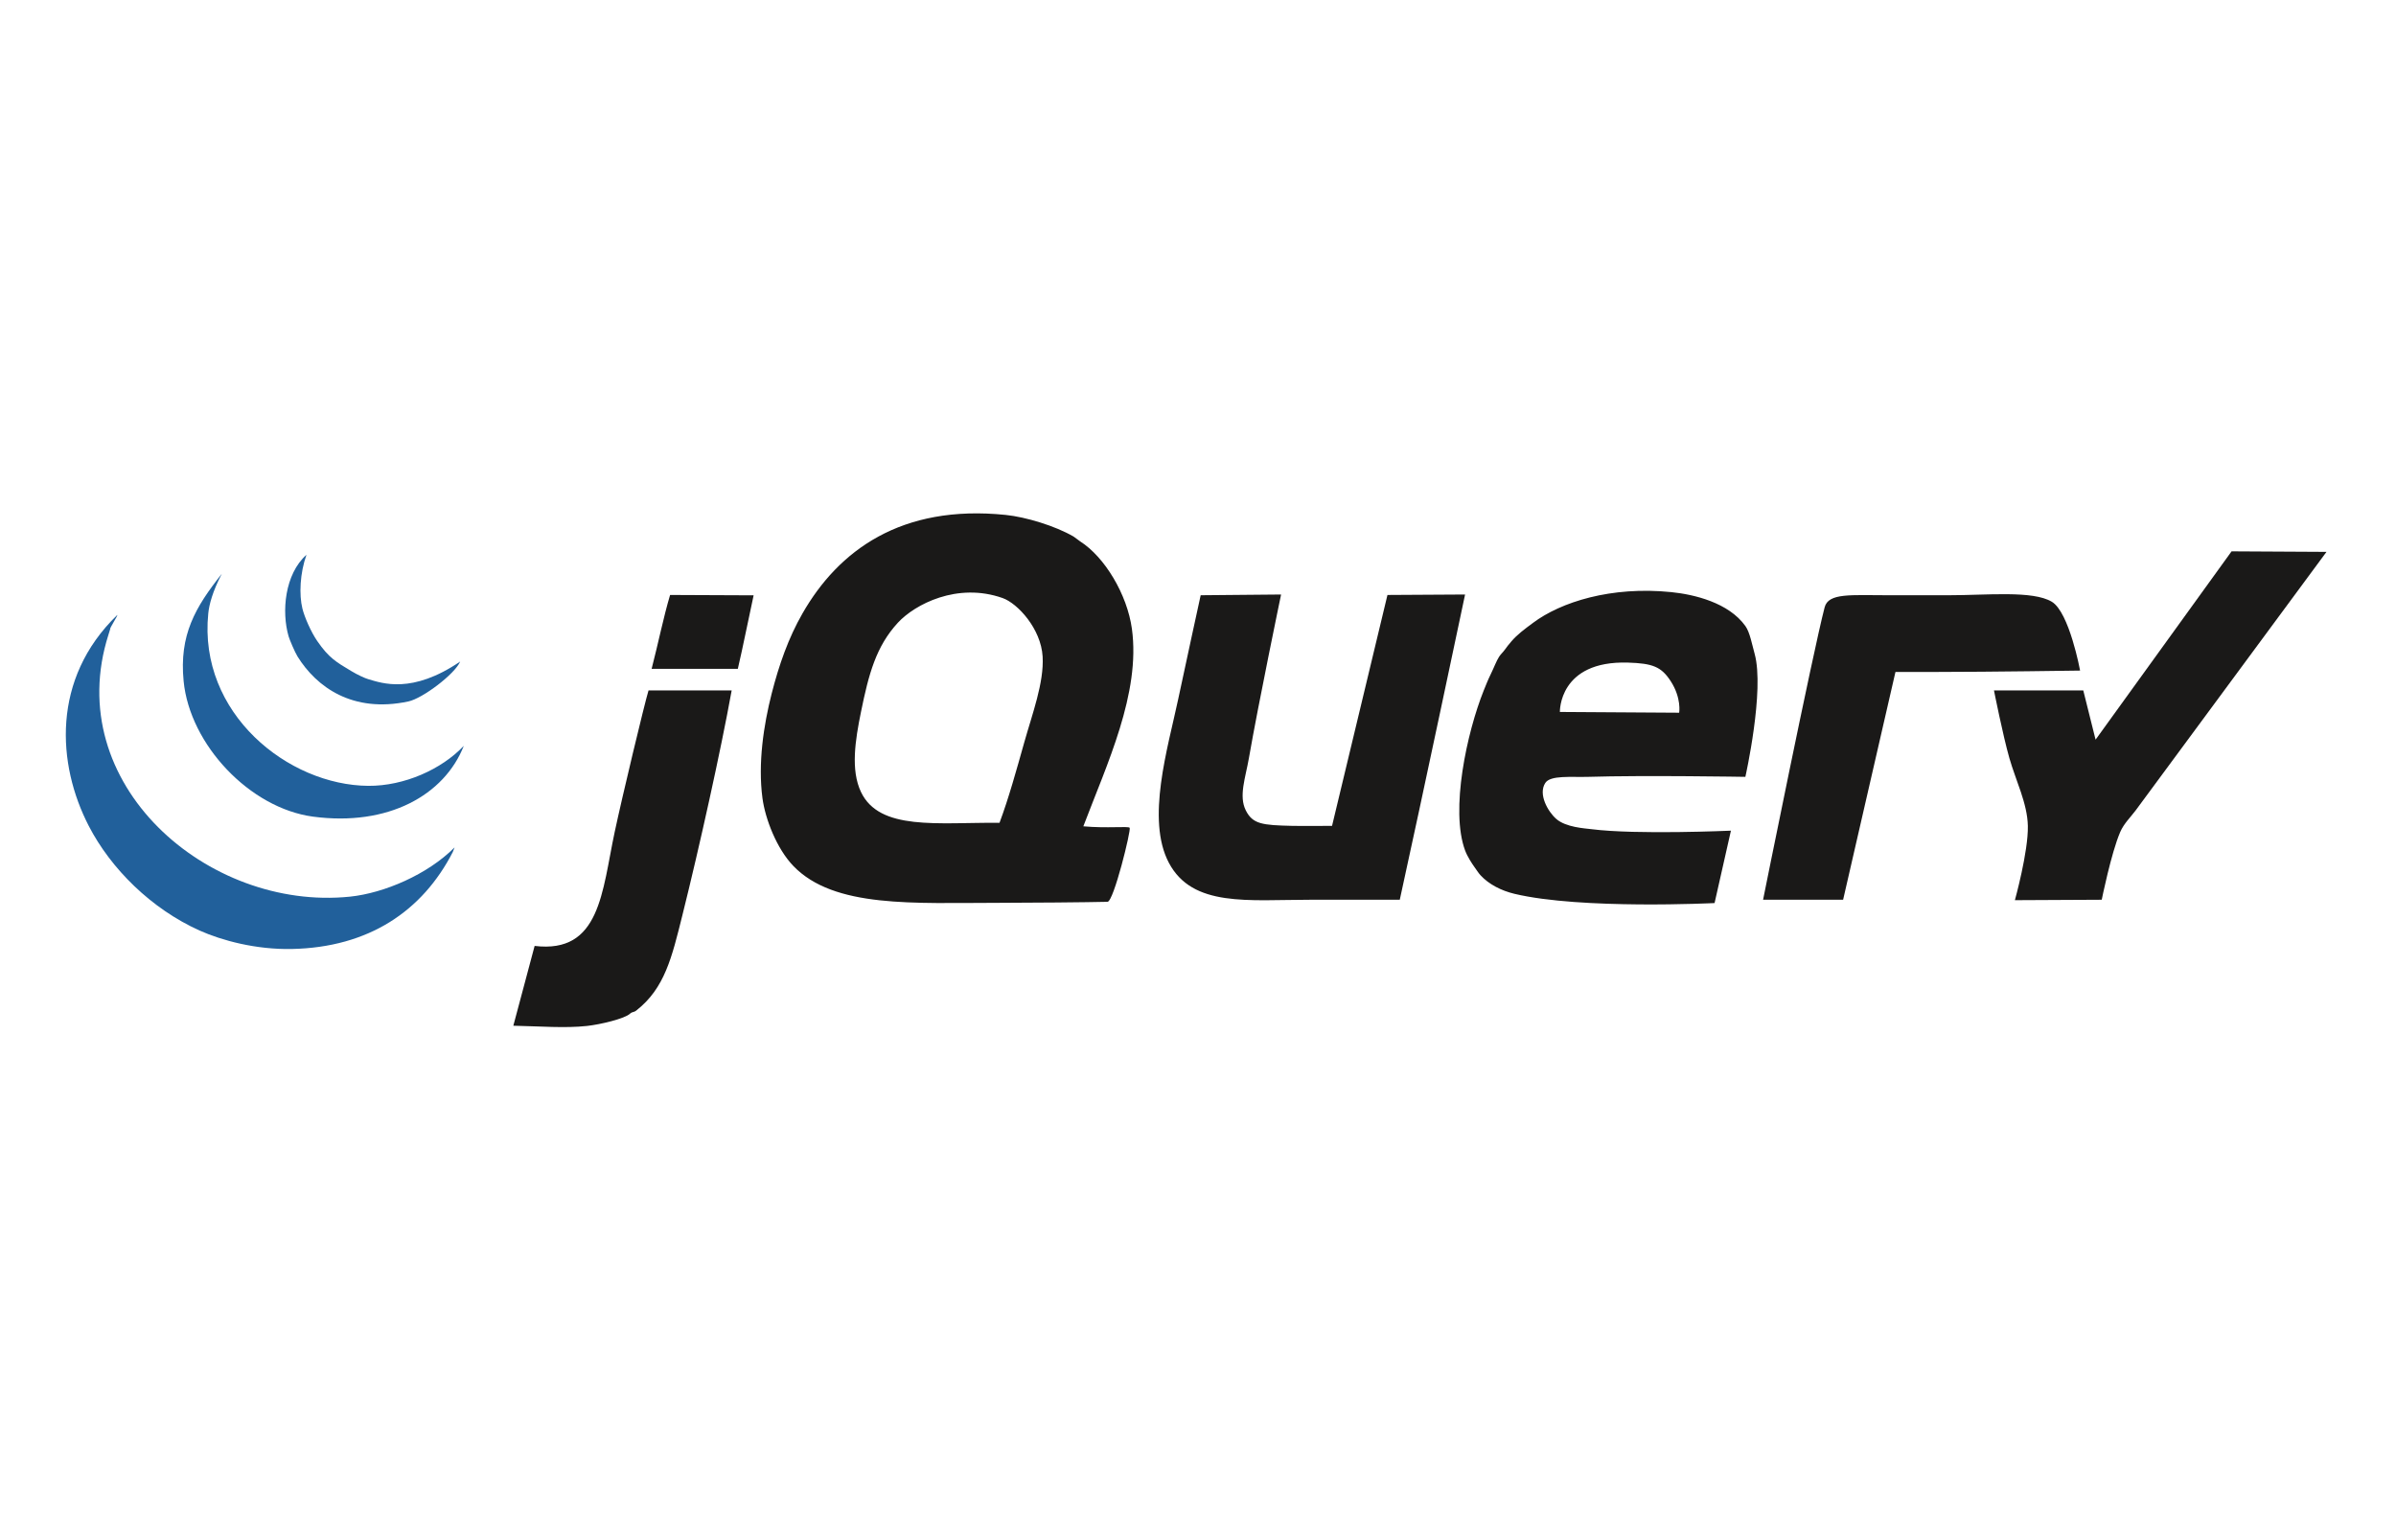
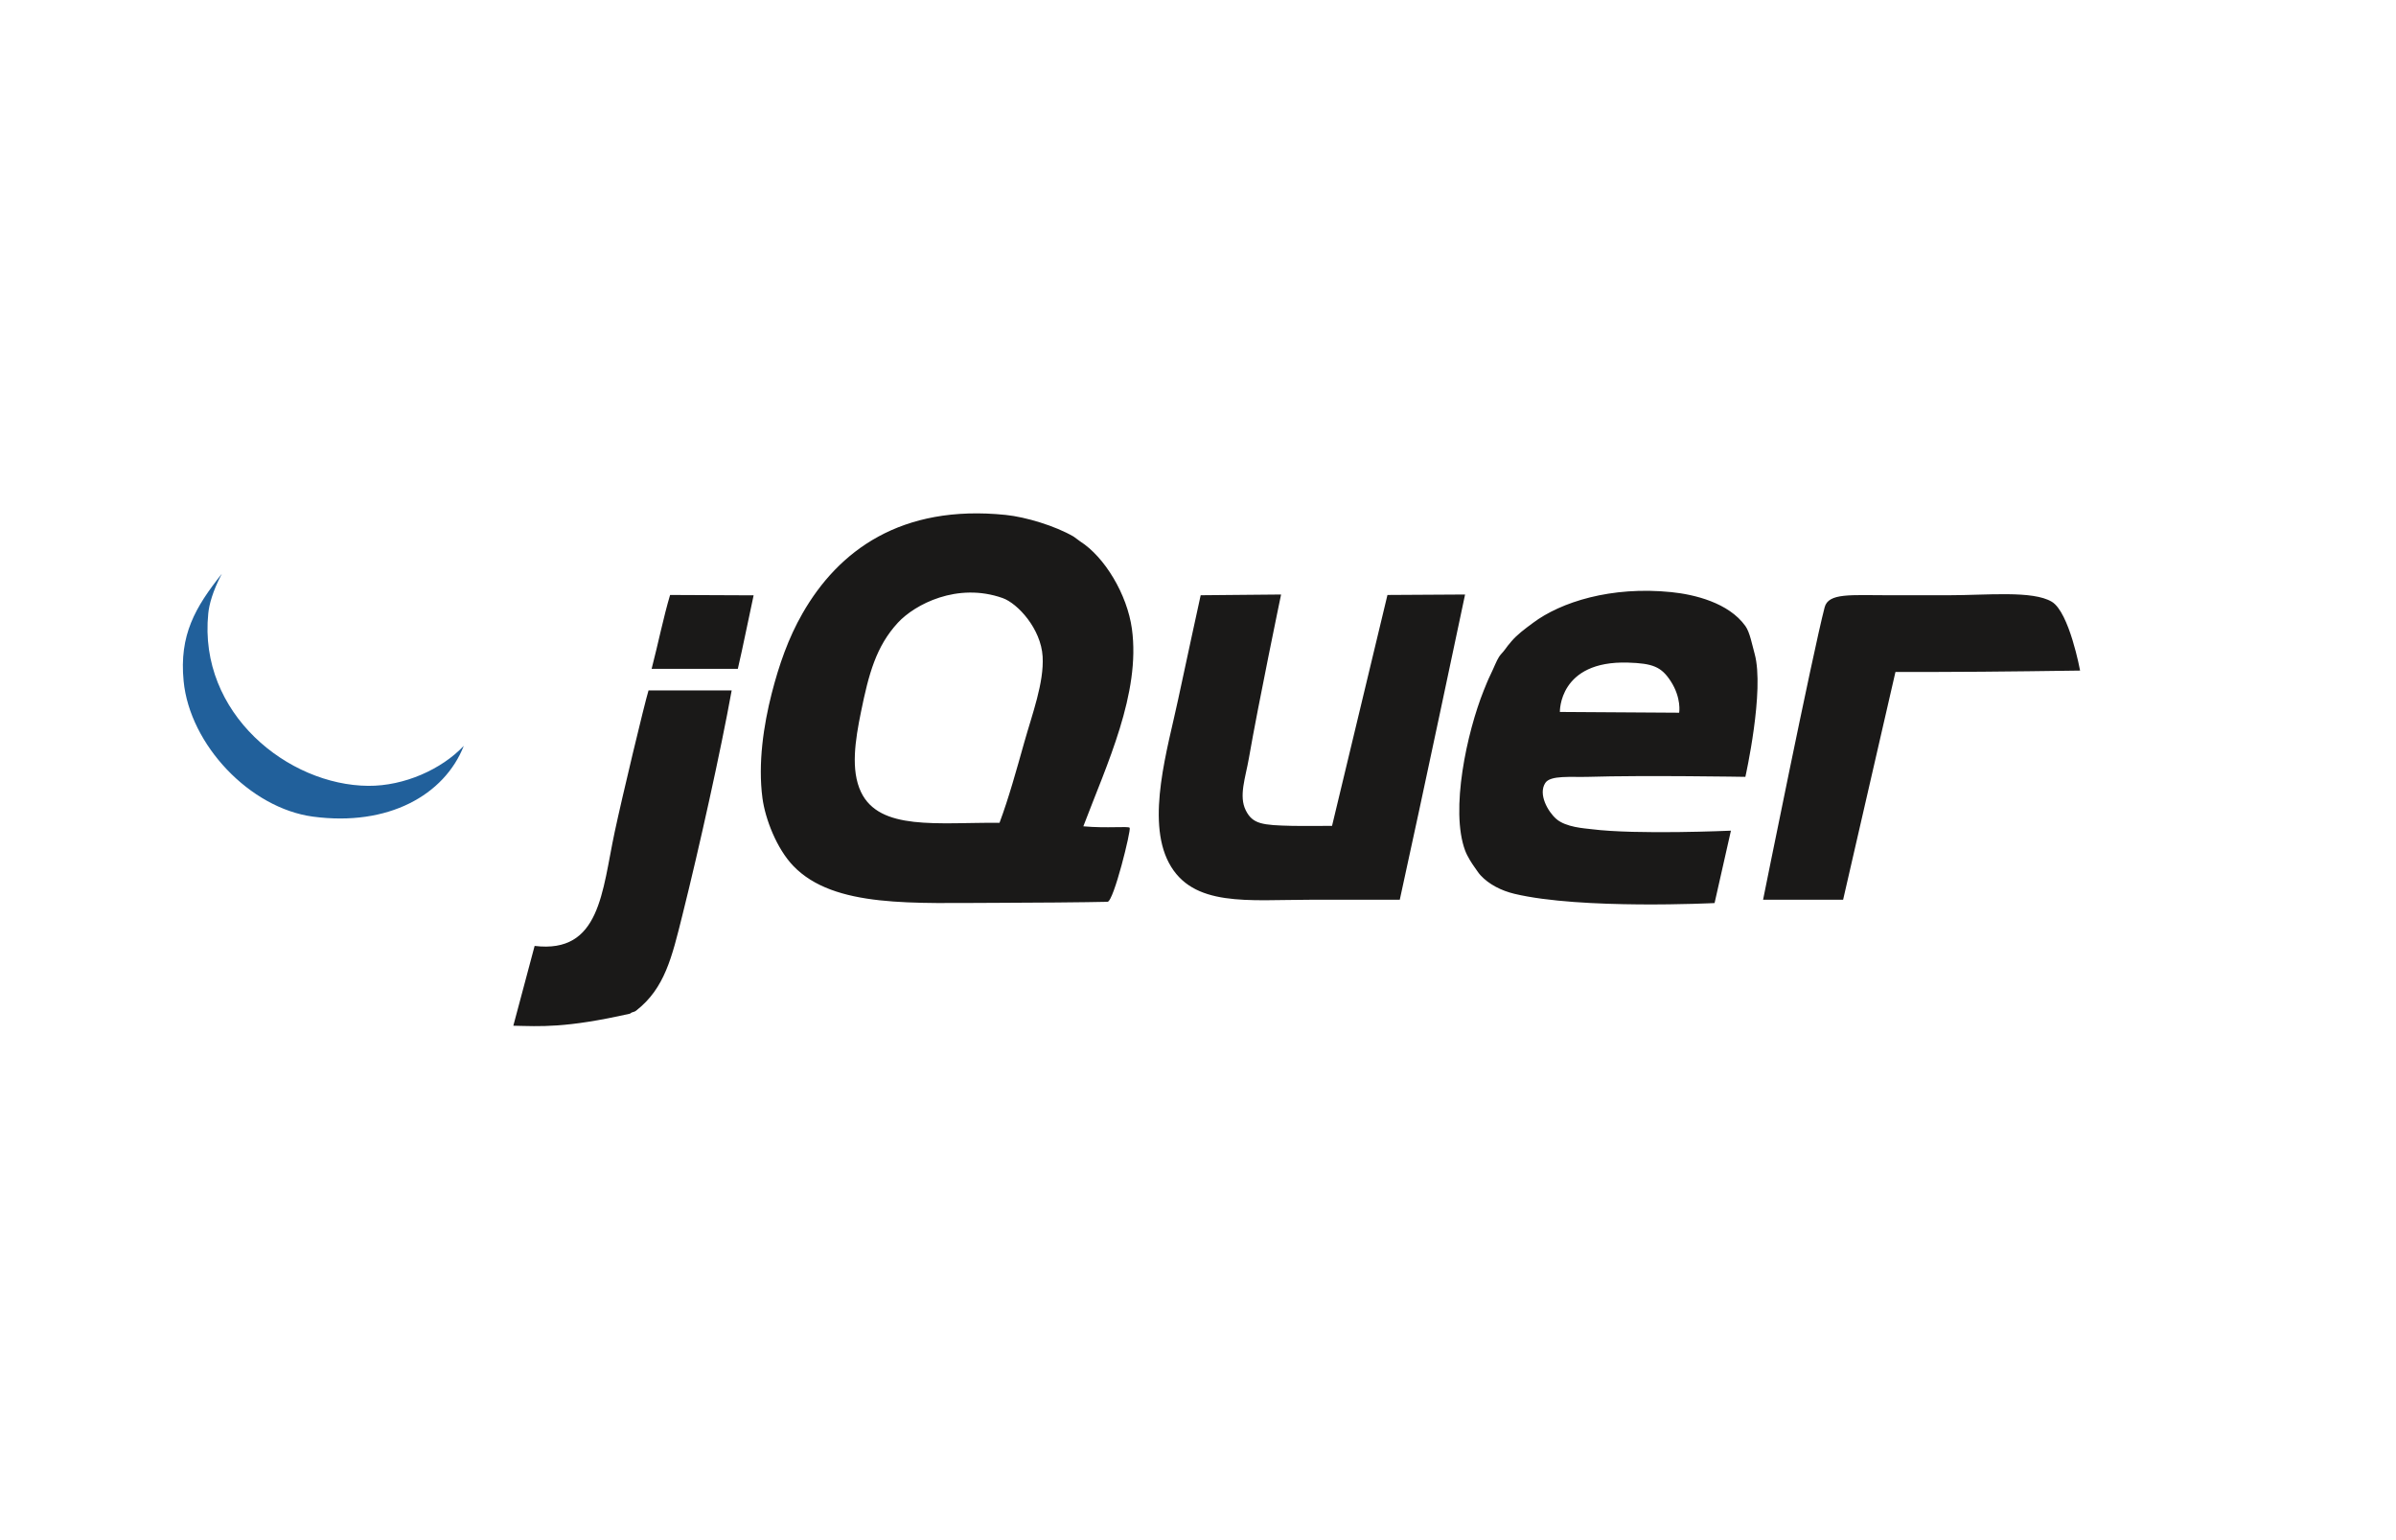
<svg xmlns="http://www.w3.org/2000/svg" width="182" height="117" viewBox="0 0 182 117" fill="none">
-   <path fill-rule="evenodd" clip-rule="evenodd" d="M169.51 41.884L176.72 41.924C176.72 41.924 163.315 60.088 162.221 61.569C161.865 62.048 161.325 62.565 161.051 63.206C160.359 64.817 159.648 68.351 159.648 68.351L153.051 68.384C153.051 68.384 154.077 64.7 154.035 62.738C153.998 61.024 153.123 59.312 152.632 57.593C152.136 55.853 151.462 52.448 151.462 52.448H158.245L159.18 56.19L169.51 41.884Z" fill="#1A1918" />
-   <path fill-rule="evenodd" clip-rule="evenodd" d="M155.857 45.715C157.188 46.517 158.004 50.942 158.004 50.942C158.004 50.942 151.042 51.045 147.253 51.045H143.979L140.003 68.351H133.923C133.923 68.351 137.707 49.543 138.6 46.134C138.89 45.03 140.584 45.219 143.444 45.219H148.011C150.96 45.219 154.408 44.843 155.857 45.715ZM127.55 54.143C127.55 54.143 127.74 53.033 126.907 51.746C126.196 50.65 125.539 50.394 123.668 50.336C118.385 50.17 118.488 54.085 118.488 54.085L127.55 54.143ZM133.28 49.66C134.054 52.453 132.578 59.015 132.578 59.015C132.578 59.015 124.872 58.886 120.651 59.015C119.339 59.055 117.768 58.872 117.377 59.483C116.827 60.338 117.578 61.655 118.214 62.212C118.946 62.852 120.372 62.925 120.885 62.99C124.311 63.426 131.481 63.103 131.481 63.103L130.239 68.603C130.239 68.603 120.106 69.111 115.038 67.901C114.037 67.663 113.099 67.181 112.466 66.498C112.293 66.312 112.142 66.057 111.979 65.837C111.848 65.661 111.467 65.084 111.296 64.627C110.139 61.543 111.432 55.633 112.699 52.467C112.847 52.1 113.031 51.634 113.226 51.239C113.469 50.745 113.675 50.189 113.869 49.894C113.999 49.691 114.161 49.56 114.297 49.368C114.454 49.141 114.636 48.921 114.804 48.725C115.272 48.182 115.803 47.798 116.441 47.322C118.553 45.74 122.374 44.513 126.965 44.983C128.694 45.16 131.304 45.778 132.578 47.556C132.92 48.03 133.088 48.972 133.28 49.66ZM105.391 45.198L111.287 45.163C111.287 45.163 108.001 60.75 106.327 68.351H99.544C94.804 68.351 90.583 68.938 88.787 65.544C87.044 62.249 88.707 56.831 89.488 53.149C90.04 50.544 91.203 45.219 91.203 45.219L97.311 45.163C97.311 45.163 95.585 53.453 94.867 57.593C94.61 59.076 94.079 60.472 94.633 61.568C95.159 62.612 95.896 62.686 98.141 62.738C98.852 62.755 101.182 62.738 101.182 62.738L105.391 45.198ZM77.795 56.423C78.412 54.23 79.313 51.852 79.198 49.875C79.074 47.761 77.302 45.836 76.158 45.432C72.713 44.216 69.488 45.916 68.206 47.303C66.548 49.099 65.987 51.197 65.4 54.085C64.963 56.229 64.605 58.493 65.4 60.165C66.808 63.122 71.198 62.476 75.924 62.504C76.626 60.624 77.206 58.512 77.795 56.423ZM85.98 47.771C86.653 52.667 84.07 58.073 82.29 62.773C84.105 62.937 85.695 62.748 85.81 62.883C85.929 63.058 84.593 68.493 84.128 68.508C82.687 68.545 77.914 68.585 75.924 68.585C69.429 68.585 63.354 69.008 60.255 65.778C58.997 64.466 58.127 62.216 57.916 60.633C57.565 57.99 58.005 55.081 58.618 52.682C59.172 50.516 59.883 48.472 60.957 46.601C63.686 41.837 68.433 38.301 76.392 39.117C77.935 39.276 80.152 39.952 81.537 40.754C81.632 40.811 81.967 41.077 82.044 41.124C83.915 42.315 85.62 45.156 85.98 47.771ZM57.245 45.226C56.852 47.015 56.459 49.043 56.045 50.811H49.497C50.004 48.851 50.393 46.903 50.9 45.198C52.996 45.198 54.944 45.226 57.245 45.226M49.263 52.448H55.578C54.752 57.018 53.117 64.389 51.836 69.52C51.034 72.731 50.498 75.074 48.328 76.77C48.133 76.922 48.021 76.85 47.86 77.004C47.46 77.385 45.61 77.827 44.586 77.939C42.921 78.12 41.038 77.963 38.992 77.921C39.527 75.963 40.133 73.613 40.61 71.859C45.599 72.462 45.725 67.747 46.691 63.206C47.25 60.582 48.943 53.5 49.263 52.448Z" fill="#1A1918" />
-   <path fill-rule="evenodd" clip-rule="evenodd" d="M34.529 64.375L34.394 64.726C32.088 69.216 28.002 71.971 22.174 72.092C19.45 72.148 16.854 71.449 15.158 70.689C11.498 69.045 8.42 65.996 6.739 62.738C4.328 58.068 3.893 51.571 8.907 46.718C8.984 46.718 8.299 47.77 8.376 47.77L8.238 48.219C4.625 59.531 15.757 69.225 26.578 68.117C29.179 67.85 32.495 66.426 34.529 64.375Z" fill="#21609B" />
+   <path fill-rule="evenodd" clip-rule="evenodd" d="M155.857 45.715C157.188 46.517 158.004 50.942 158.004 50.942C158.004 50.942 151.042 51.045 147.253 51.045H143.979L140.003 68.351H133.923C133.923 68.351 137.707 49.543 138.6 46.134C138.89 45.03 140.584 45.219 143.444 45.219H148.011C150.96 45.219 154.408 44.843 155.857 45.715ZM127.55 54.143C127.55 54.143 127.74 53.033 126.907 51.746C126.196 50.65 125.539 50.394 123.668 50.336C118.385 50.17 118.488 54.085 118.488 54.085L127.55 54.143ZM133.28 49.66C134.054 52.453 132.578 59.015 132.578 59.015C132.578 59.015 124.872 58.886 120.651 59.015C119.339 59.055 117.768 58.872 117.377 59.483C116.827 60.338 117.578 61.655 118.214 62.212C118.946 62.852 120.372 62.925 120.885 62.99C124.311 63.426 131.481 63.103 131.481 63.103L130.239 68.603C130.239 68.603 120.106 69.111 115.038 67.901C114.037 67.663 113.099 67.181 112.466 66.498C112.293 66.312 112.142 66.057 111.979 65.837C111.848 65.661 111.467 65.084 111.296 64.627C110.139 61.543 111.432 55.633 112.699 52.467C112.847 52.1 113.031 51.634 113.226 51.239C113.469 50.745 113.675 50.189 113.869 49.894C113.999 49.691 114.161 49.56 114.297 49.368C114.454 49.141 114.636 48.921 114.804 48.725C115.272 48.182 115.803 47.798 116.441 47.322C118.553 45.74 122.374 44.513 126.965 44.983C128.694 45.16 131.304 45.778 132.578 47.556C132.92 48.03 133.088 48.972 133.28 49.66ZM105.391 45.198L111.287 45.163C111.287 45.163 108.001 60.75 106.327 68.351H99.544C94.804 68.351 90.583 68.938 88.787 65.544C87.044 62.249 88.707 56.831 89.488 53.149C90.04 50.544 91.203 45.219 91.203 45.219L97.311 45.163C97.311 45.163 95.585 53.453 94.867 57.593C94.61 59.076 94.079 60.472 94.633 61.568C95.159 62.612 95.896 62.686 98.141 62.738C98.852 62.755 101.182 62.738 101.182 62.738L105.391 45.198ZM77.795 56.423C78.412 54.23 79.313 51.852 79.198 49.875C79.074 47.761 77.302 45.836 76.158 45.432C72.713 44.216 69.488 45.916 68.206 47.303C66.548 49.099 65.987 51.197 65.4 54.085C64.963 56.229 64.605 58.493 65.4 60.165C66.808 63.122 71.198 62.476 75.924 62.504C76.626 60.624 77.206 58.512 77.795 56.423ZM85.98 47.771C86.653 52.667 84.07 58.073 82.29 62.773C84.105 62.937 85.695 62.748 85.81 62.883C85.929 63.058 84.593 68.493 84.128 68.508C82.687 68.545 77.914 68.585 75.924 68.585C69.429 68.585 63.354 69.008 60.255 65.778C58.997 64.466 58.127 62.216 57.916 60.633C57.565 57.99 58.005 55.081 58.618 52.682C59.172 50.516 59.883 48.472 60.957 46.601C63.686 41.837 68.433 38.301 76.392 39.117C77.935 39.276 80.152 39.952 81.537 40.754C81.632 40.811 81.967 41.077 82.044 41.124C83.915 42.315 85.62 45.156 85.98 47.771ZM57.245 45.226C56.852 47.015 56.459 49.043 56.045 50.811H49.497C50.004 48.851 50.393 46.903 50.9 45.198C52.996 45.198 54.944 45.226 57.245 45.226M49.263 52.448H55.578C54.752 57.018 53.117 64.389 51.836 69.52C51.034 72.731 50.498 75.074 48.328 76.77C48.133 76.922 48.021 76.85 47.86 77.004C42.921 78.12 41.038 77.963 38.992 77.921C39.527 75.963 40.133 73.613 40.61 71.859C45.599 72.462 45.725 67.747 46.691 63.206C47.25 60.582 48.943 53.5 49.263 52.448Z" fill="#1A1918" />
  <path fill-rule="evenodd" clip-rule="evenodd" d="M27.981 59.698C30.703 59.716 33.547 58.444 35.231 56.658C33.758 60.397 29.492 62.801 23.771 62.037C18.982 61.396 14.419 56.576 13.949 51.746C13.605 48.231 14.83 46.134 16.849 43.589C16.148 44.92 15.885 45.946 15.82 46.601C15.053 54.204 21.894 59.658 27.981 59.698Z" fill="#21609B" />
-   <path fill-rule="evenodd" clip-rule="evenodd" d="M34.957 50.254C34.534 51.225 32.097 53.058 31.021 53.287C26.76 54.195 24.032 52.174 22.602 49.875C22.39 49.532 21.997 48.594 21.926 48.355C21.372 46.47 21.627 43.619 23.28 42.144C22.782 43.547 22.71 45.177 22.972 46.236C23.131 46.877 23.615 47.995 24.099 48.699C24.98 49.98 25.539 50.292 26.671 50.972C27.181 51.279 27.728 51.524 27.965 51.592C29.038 51.908 31.304 52.74 34.957 50.254Z" fill="#21609B" />
</svg>